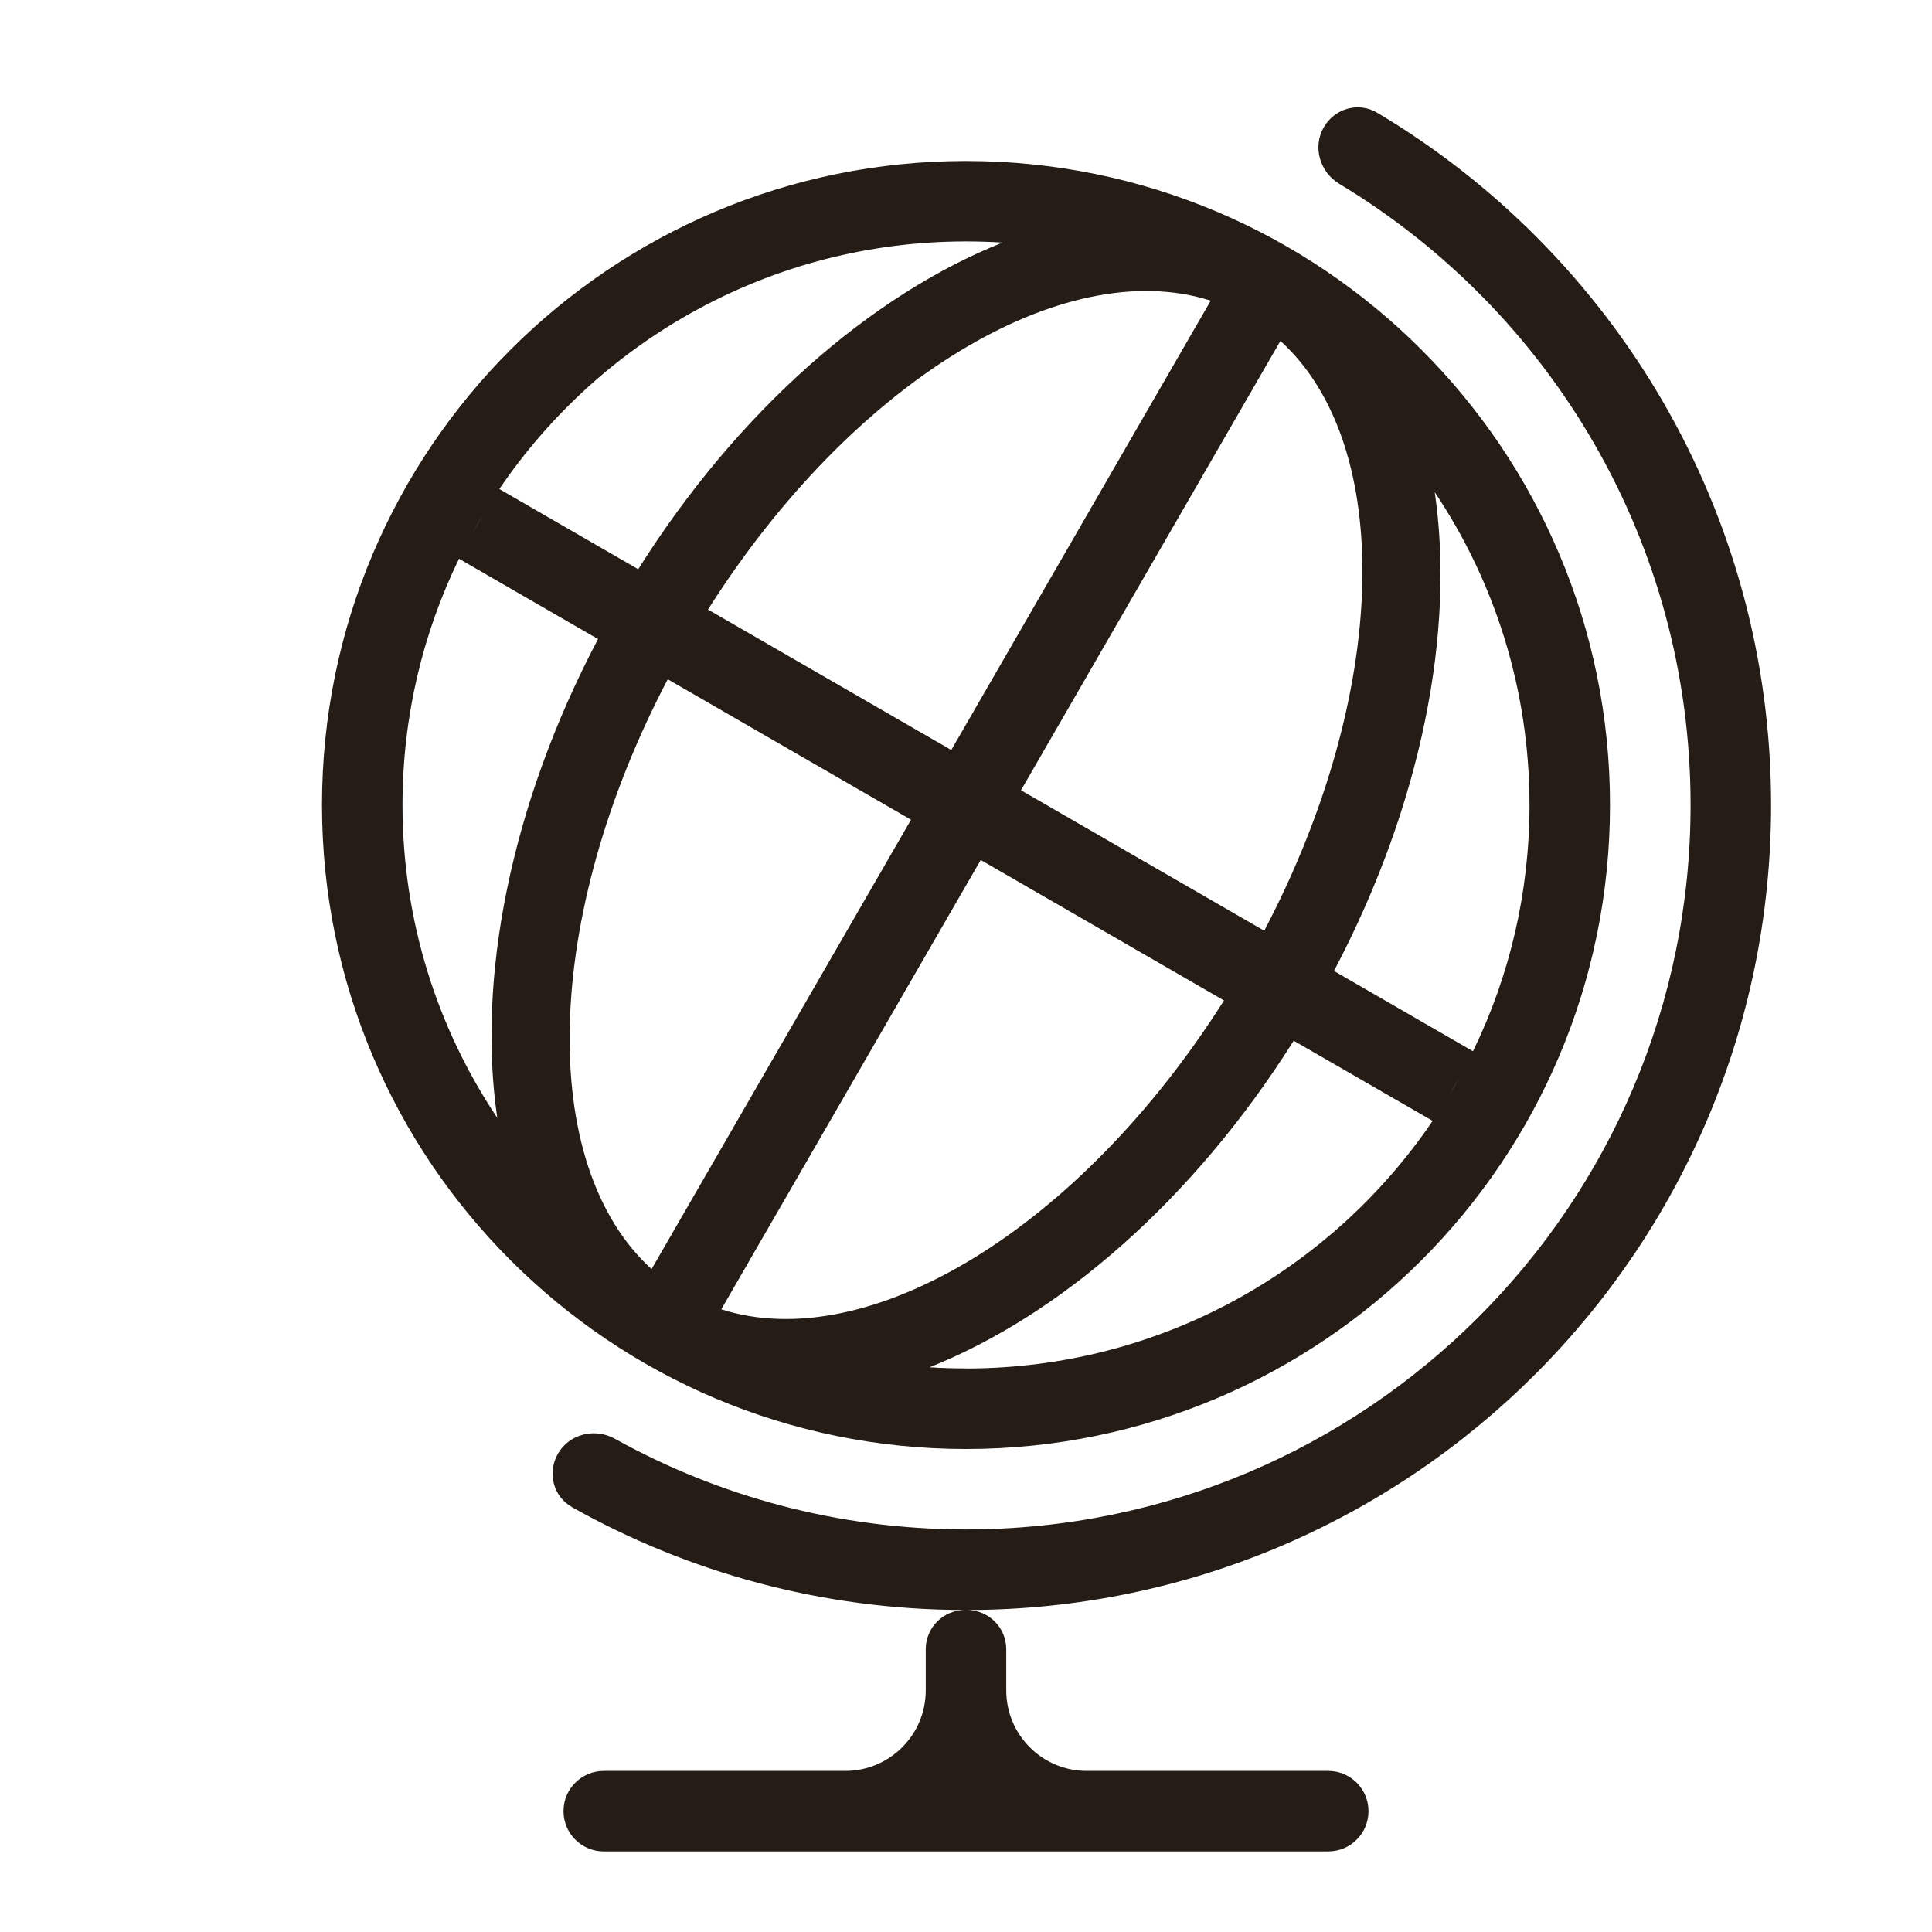
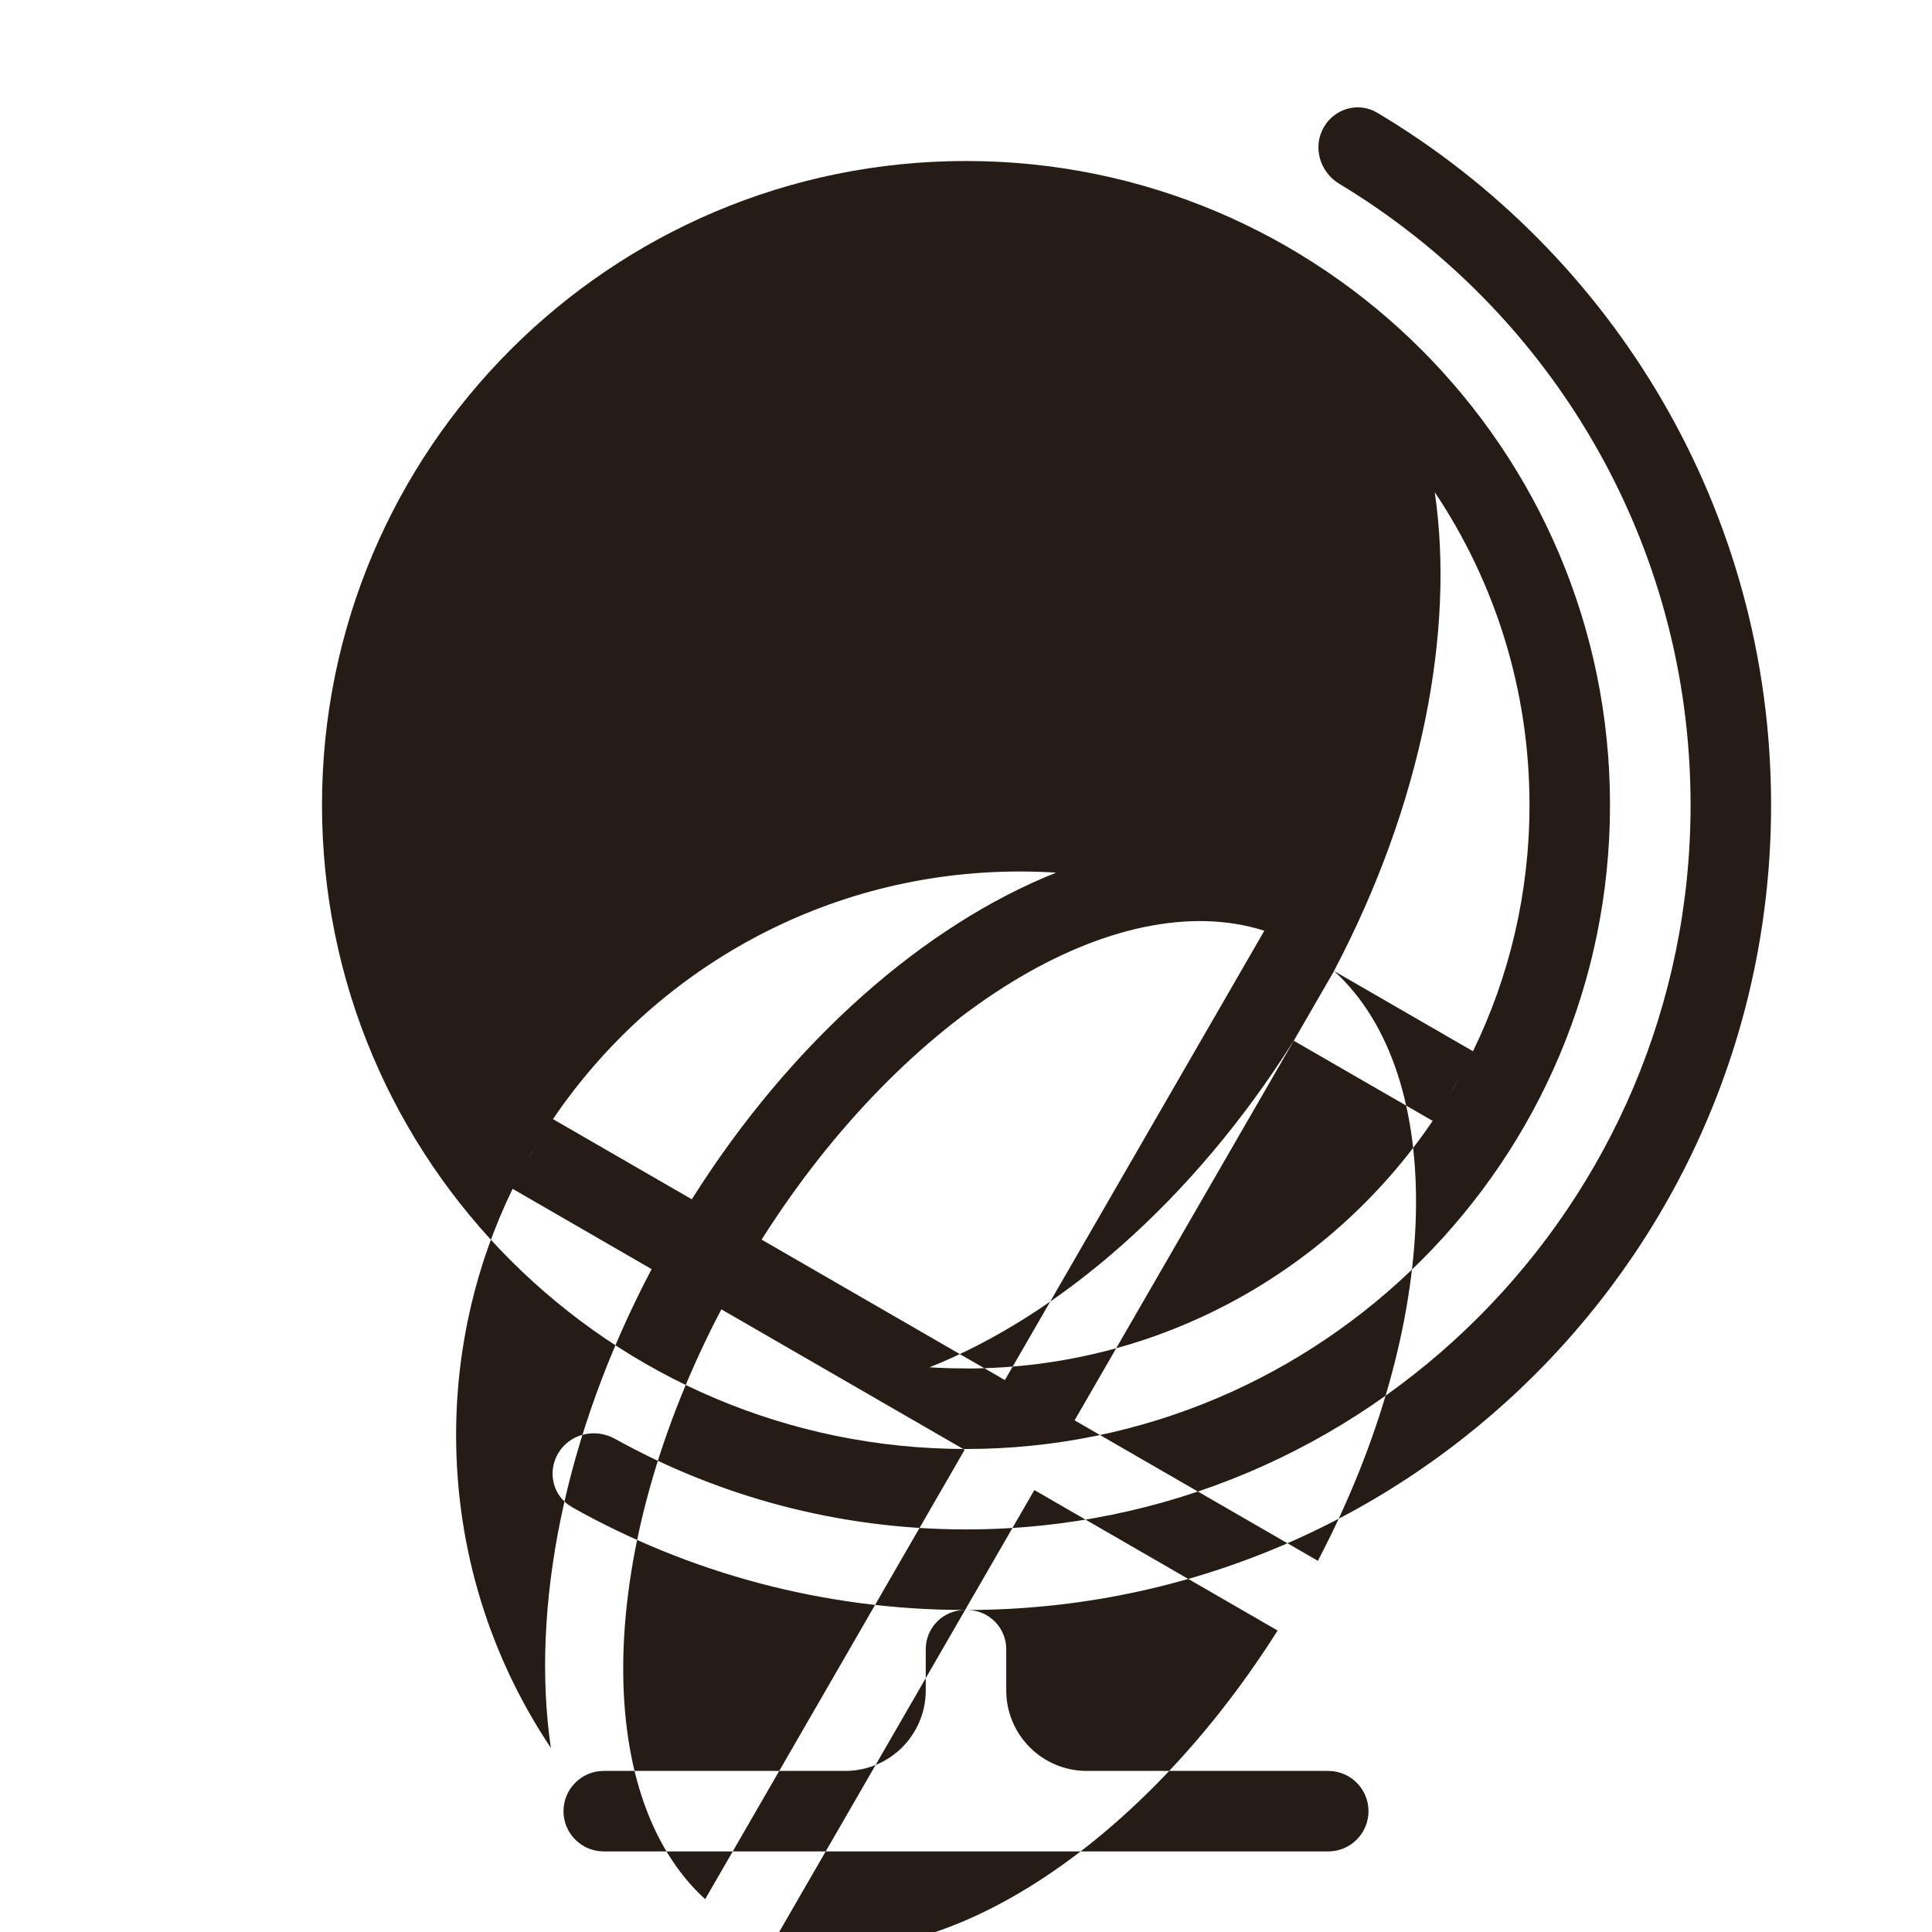
<svg xmlns="http://www.w3.org/2000/svg" fill="none" height="24" viewBox="0 0 24 24" width="24">
-   <path clip-rule="evenodd" d="m7.103 18.721c1.444.812 3.11 1.277 4.884 1.279-.269 0-.487.218-.487.487v.512c0 .552-.448 1-1 1h-3c-.276 0-.5.224-.5.5s.224.5.5.5h9c.276 0 .5-.224.5-.5s-.224-.5-.5-.5h-3c-.552 0-1-.448-1-1v-.512c0-.269-.218-.487-.487-.487 5.517-.007 9.988-4.481 9.988-10 0-3.658-1.964-6.857-4.895-8.601-.231-.137-.526-.052-.661.181-.142.245-.05.558.193.704 2.615 1.575 4.363 4.441 4.363 7.715 0 4.971-4.029 9-9 9-1.583 0-3.07-.409-4.363-1.126-.248-.138-.565-.061-.707.185-.134.233-.061.531.173.662zm4.897-.721c4.418 0 8-3.582 8-8 0-4.418-3.582-8-8-8-4.418 0-8 3.582-8 8 0 4.418 3.582 8 8 8zm0-1c2.412 0 4.538-1.22 5.797-3.076l-1.726-.996c-1.248 1.981-2.904 3.412-4.524 4.057.15.01.3.014.452.014zm6.002-3.396c.044-.072.086-.146.127-.22zm-1.43-1.542 1.726.997c.45-.924.702-1.962.702-3.059 0-1.438-.433-2.774-1.177-3.886.252 1.726-.16 3.876-1.252 5.948zm-.666-7.827c1.423 1.295 1.354 4.366-.201 7.327l-3.022-1.745zm-.866-.5-3.223 5.582-3.022-1.745c1.788-2.826 4.412-4.422 6.245-3.837zm-3.723 6.448-3.022-1.745c-1.554 2.961-1.624 6.032-.201 7.327zm1.135-7.169c-1.62.645-3.276 2.076-4.524 4.057l-1.725-.996c1.259-1.856 3.386-3.076 5.797-3.076.152 0 .303.005.452.014zm-6.582 3.603c.042-.075.085-.15.129-.223zm1.558 1.321-1.726-.997c-.45.924-.702 1.962-.702 3.059 0 1.438.433 2.774 1.177 3.886-.252-1.726.16-3.876 1.252-5.948zm7.777 4.49-3.022-1.745-3.223 5.582c1.834.585 4.458-1.011 6.245-3.837z" fill="#241c15" fill-rule="evenodd" />
+   <path clip-rule="evenodd" d="m7.103 18.721c1.444.812 3.11 1.277 4.884 1.279-.269 0-.487.218-.487.487v.512c0 .552-.448 1-1 1h-3c-.276 0-.5.224-.5.5s.224.5.5.5h9c.276 0 .5-.224.5-.5s-.224-.5-.5-.5h-3c-.552 0-1-.448-1-1v-.512c0-.269-.218-.487-.487-.487 5.517-.007 9.988-4.481 9.988-10 0-3.658-1.964-6.857-4.895-8.601-.231-.137-.526-.052-.661.181-.142.245-.05.558.193.704 2.615 1.575 4.363 4.441 4.363 7.715 0 4.971-4.029 9-9 9-1.583 0-3.07-.409-4.363-1.126-.248-.138-.565-.061-.707.185-.134.233-.061.531.173.662zm4.897-.721c4.418 0 8-3.582 8-8 0-4.418-3.582-8-8-8-4.418 0-8 3.582-8 8 0 4.418 3.582 8 8 8zm0-1c2.412 0 4.538-1.22 5.797-3.076l-1.726-.996c-1.248 1.981-2.904 3.412-4.524 4.057.15.01.3.014.452.014zm6.002-3.396c.044-.072.086-.146.127-.22zm-1.43-1.542 1.726.997c.45-.924.702-1.962.702-3.059 0-1.438-.433-2.774-1.177-3.886.252 1.726-.16 3.876-1.252 5.948zc1.423 1.295 1.354 4.366-.201 7.327l-3.022-1.745zm-.866-.5-3.223 5.582-3.022-1.745c1.788-2.826 4.412-4.422 6.245-3.837zm-3.723 6.448-3.022-1.745c-1.554 2.961-1.624 6.032-.201 7.327zm1.135-7.169c-1.62.645-3.276 2.076-4.524 4.057l-1.725-.996c1.259-1.856 3.386-3.076 5.797-3.076.152 0 .303.005.452.014zm-6.582 3.603c.042-.075.085-.15.129-.223zm1.558 1.321-1.726-.997c-.45.924-.702 1.962-.702 3.059 0 1.438.433 2.774 1.177 3.886-.252-1.726.16-3.876 1.252-5.948zm7.777 4.49-3.022-1.745-3.223 5.582c1.834.585 4.458-1.011 6.245-3.837z" fill="#241c15" fill-rule="evenodd" />
</svg>